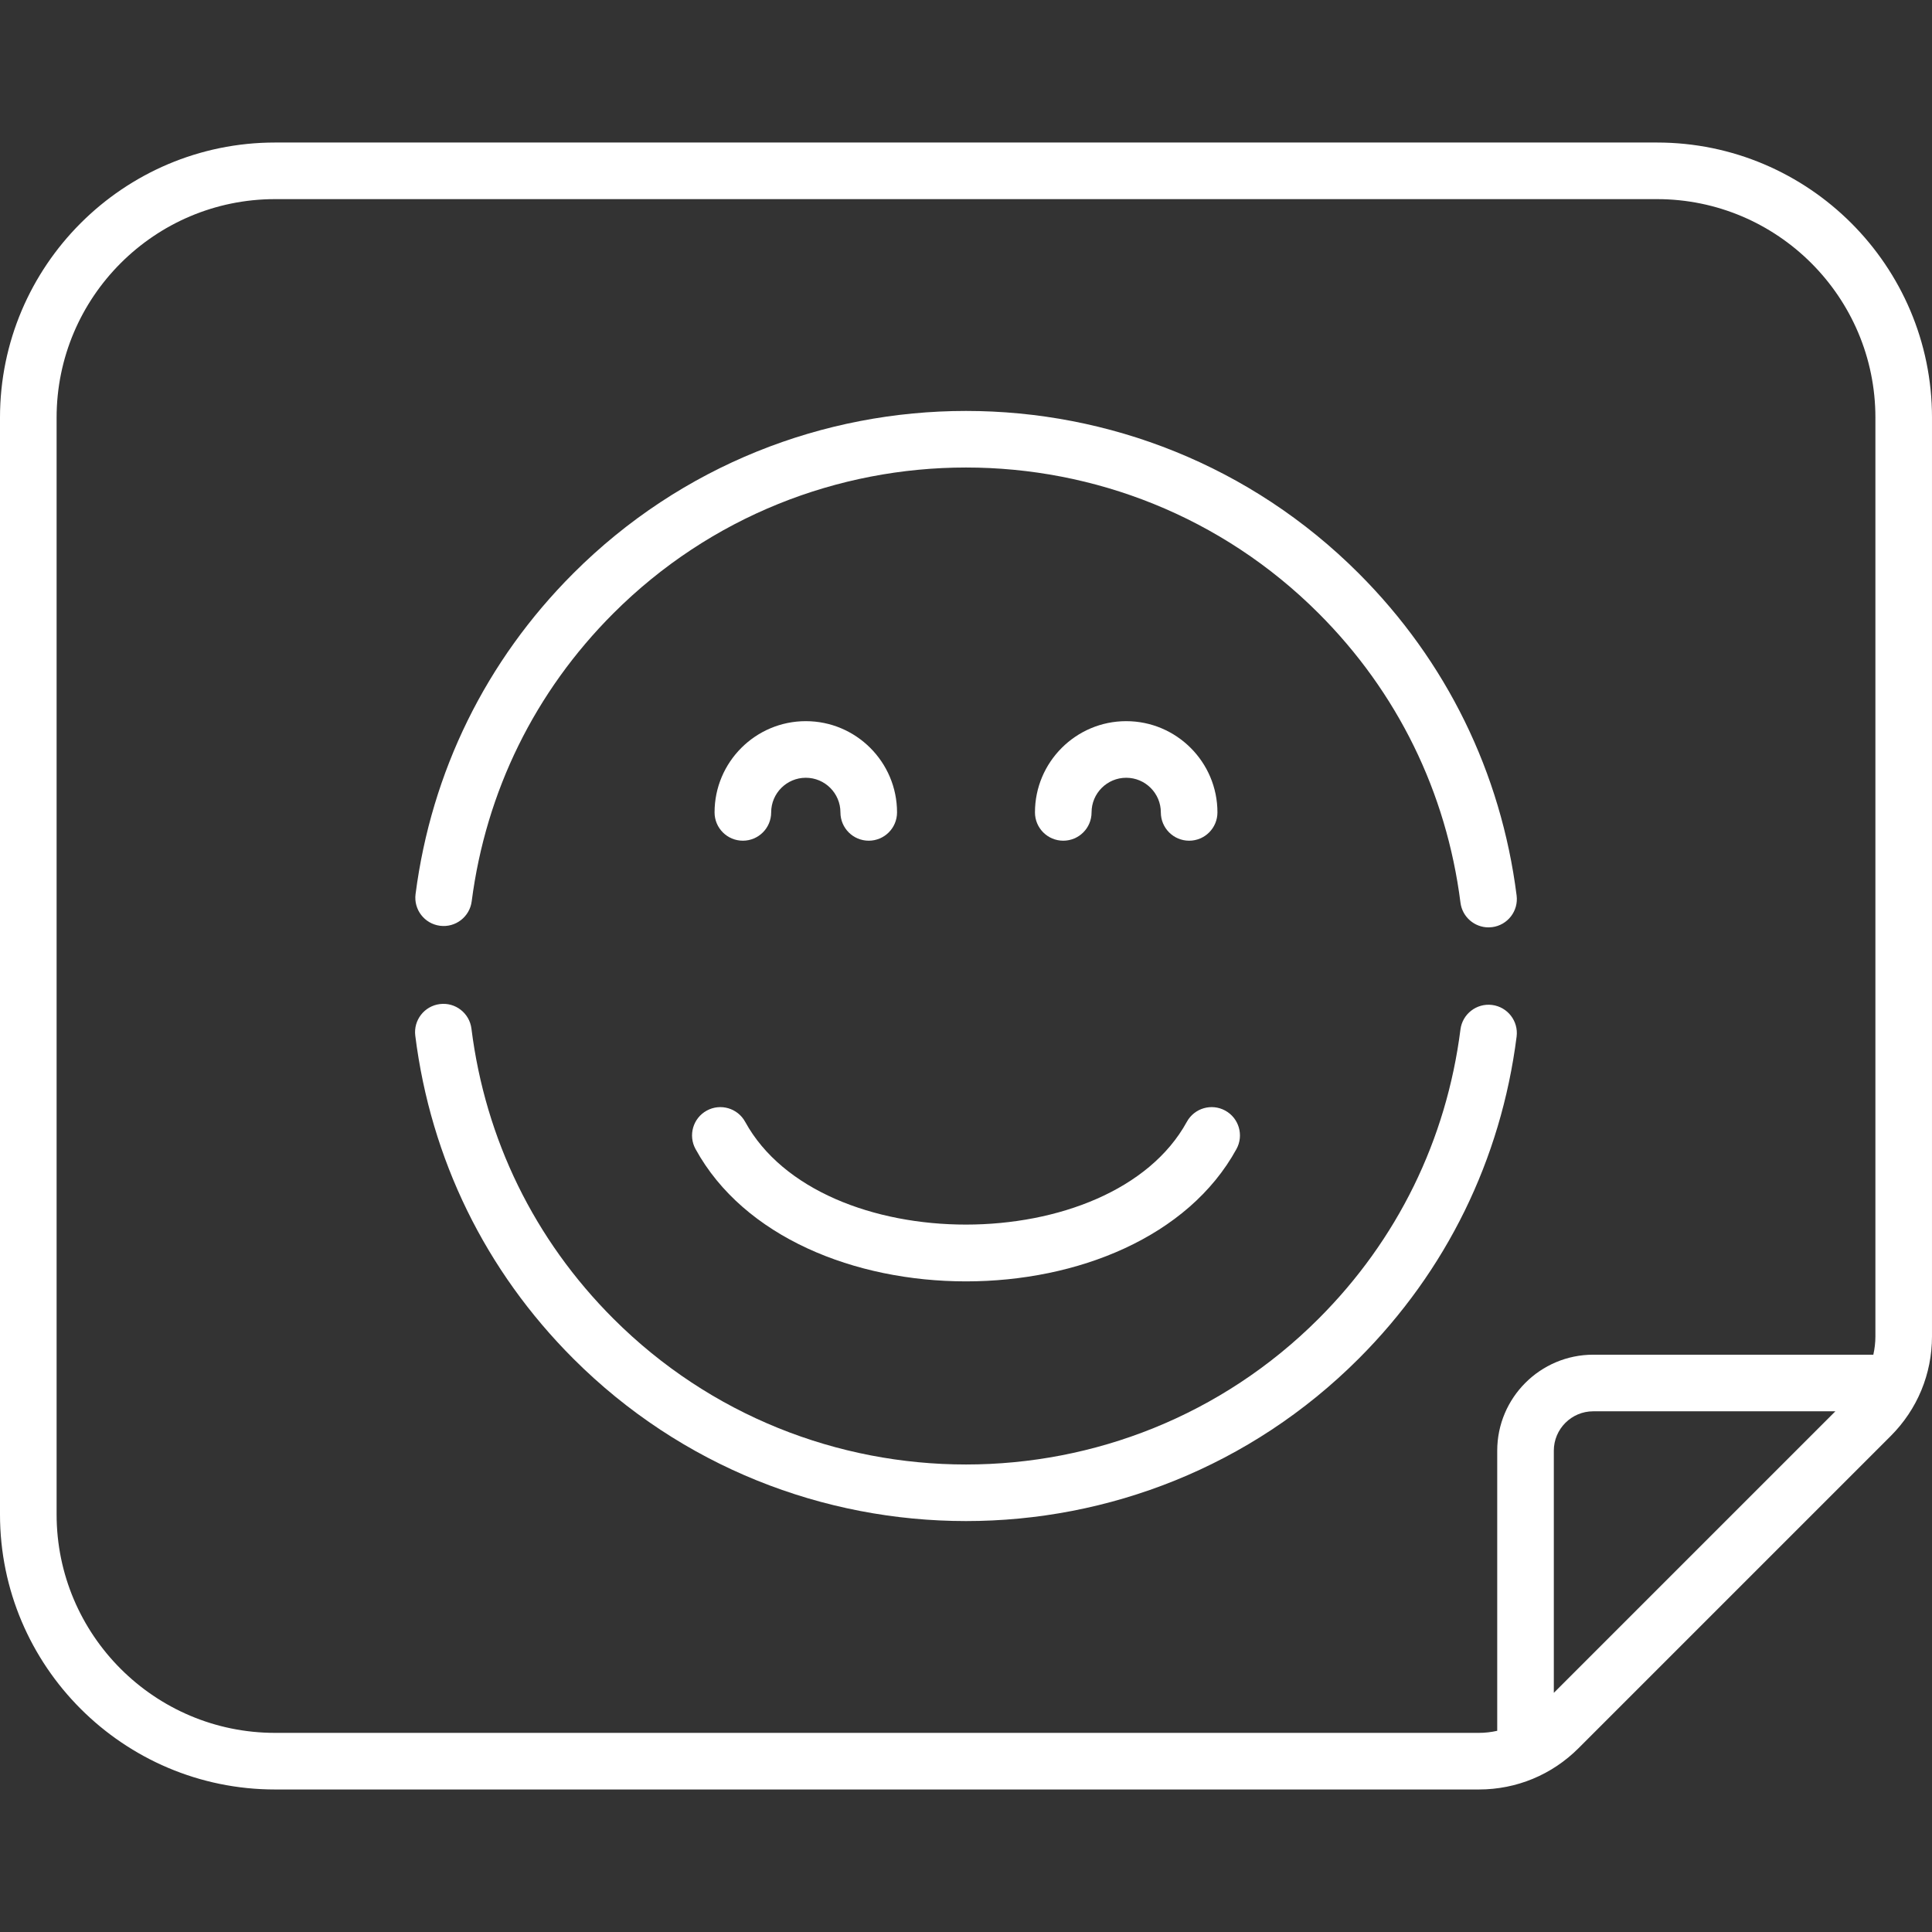
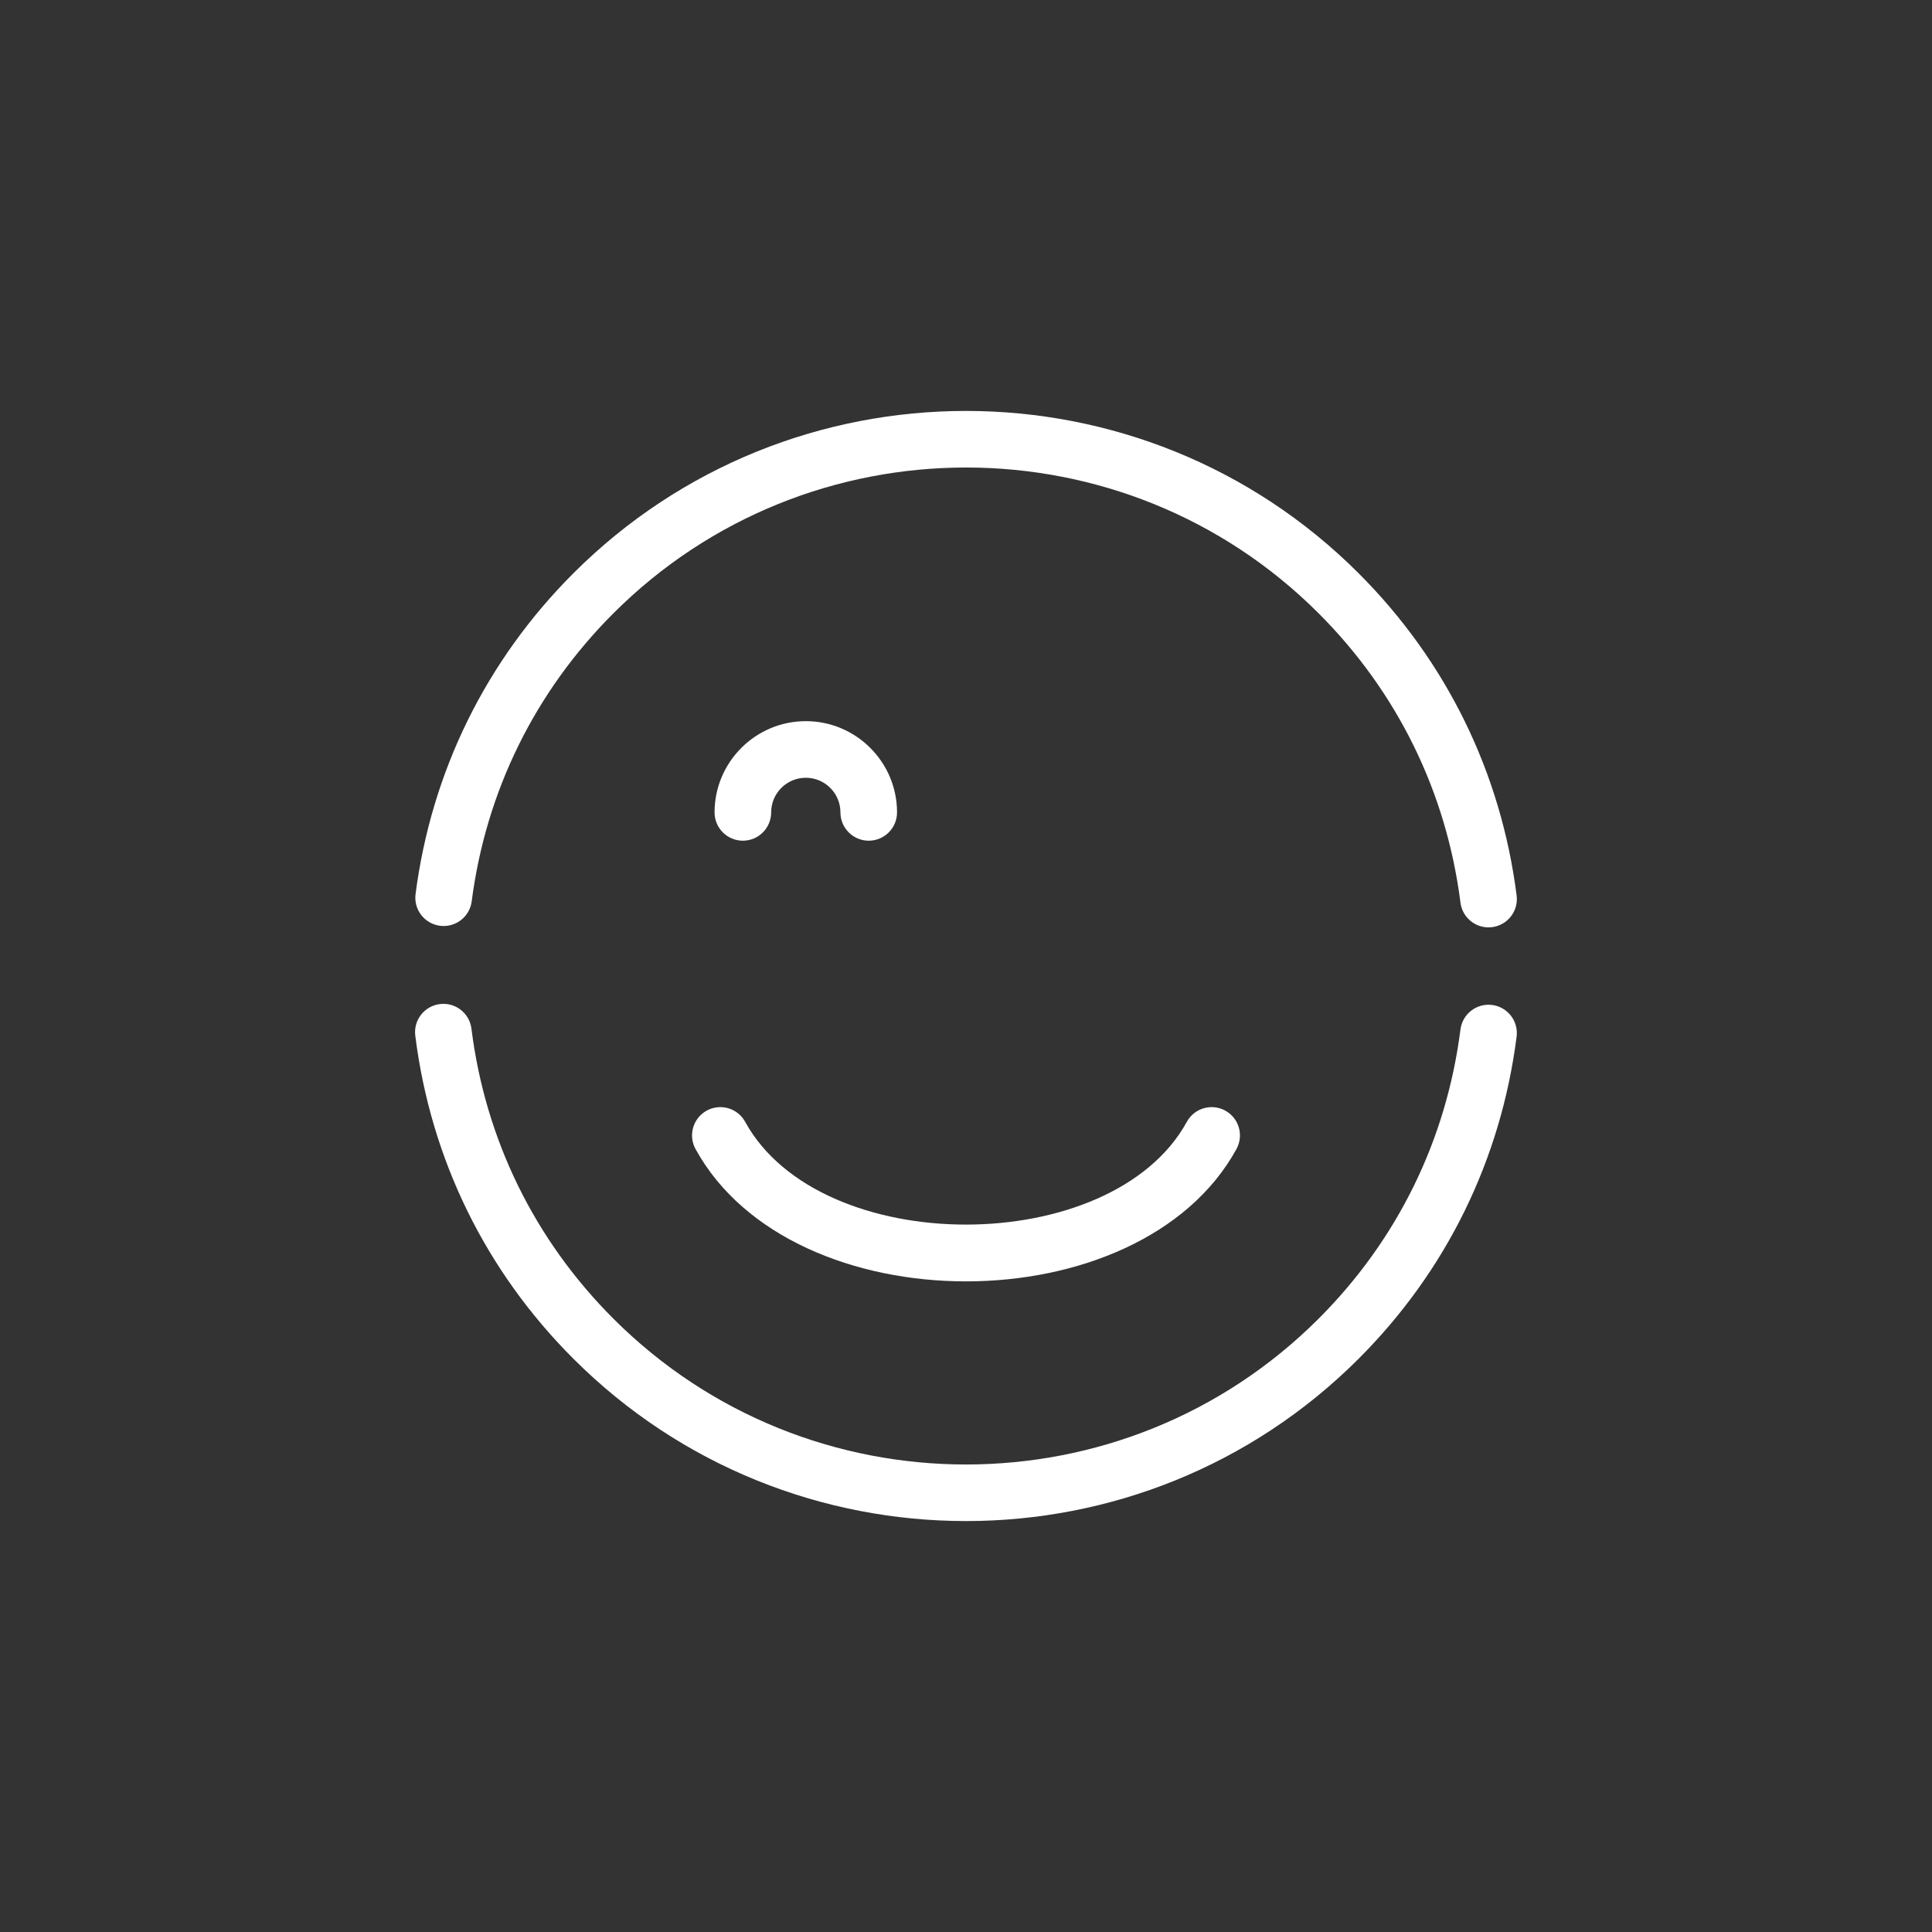
<svg xmlns="http://www.w3.org/2000/svg" version="1.1" width="512" height="512" x="0" y="0" viewBox="0 0 512 512" style="enable-background:new 0 0 512 512" xml:space="preserve" class="">
  <rect x="0" y="0" width="512" height="512" fill="#333333" stroke="none" />
  <g>
    <g>
      <g>
        <path d="m196.866 222.794c4.142 0 7.5-3.357 7.5-7.5 0-5.062 4.118-9.179 9.179-9.179s9.178 4.117 9.178 9.179c0 4.143 3.358 7.5 7.5 7.5s7.5-3.357 7.5-7.5c0-13.332-10.846-24.179-24.178-24.179s-24.179 10.847-24.179 24.179c0 4.143 3.358 7.5 7.5 7.5z" fill="#ffffff" data-original="#000000" style="" class="" />
-         <path d="m289.276 215.294c0-5.062 4.117-9.179 9.179-9.179s9.179 4.117 9.179 9.179c0 4.143 3.357 7.5 7.5 7.5s7.5-3.357 7.5-7.5c0-13.332-10.847-24.179-24.179-24.179s-24.179 10.847-24.179 24.179c0 4.143 3.357 7.5 7.5 7.5s7.5-3.357 7.5-7.5z" fill="#ffffff" data-original="#000000" style="" class="" />
        <path d="m184.323 304.505c25.641 46.768 117.717 46.763 143.354 0 1.991-3.632.661-8.19-2.971-10.182-3.634-1.993-8.192-.661-10.182 2.971-19.887 36.272-97.116 36.357-117.048 0-1.991-3.631-6.548-4.964-10.182-2.971-3.632 1.991-4.962 6.55-2.971 10.182z" fill="#ffffff" data-original="#000000" style="" class="" />
-         <path d="m439.107 37.77h-366.214c-40.193 0-72.893 32.7-72.893 72.893v290.674c0 40.193 32.7 72.894 72.893 72.894h319.02c9.978 0 19.357-3.886 26.413-10.94l82.733-82.733c7.055-7.056 10.94-16.436 10.94-26.413v-243.48c.001-40.195-32.698-72.895-72.892-72.895zm-27.329 410.853v-64.173c0-5.758 4.685-10.441 10.442-10.441h64.172zm85.222-94.479c0 1.658-.197 3.284-.547 4.865h-74.232c-14.029 0-25.442 11.413-25.442 25.441v74.233c-1.581.35-3.207.547-4.865.547h-319.021c-31.922 0-57.893-25.97-57.893-57.893v-290.674c0-31.923 25.971-57.893 57.893-57.893h366.214c31.922 0 57.893 25.97 57.893 57.893z" fill="#ffffff" data-original="#000000" style="" class="" />
        <path d="m395.423 266.325c-4.104-.521-7.863 2.386-8.387 6.494-3.723 29.273-16.718 55.774-37.581 76.637-51.53 51.531-135.378 51.533-186.911-.001-20.92-20.92-33.925-47.497-37.608-76.857-.516-4.11-4.261-7.029-8.375-6.508-4.11.516-7.023 4.265-6.508 8.375 4.102 32.699 18.586 62.298 41.886 85.598 57.374 57.373 150.738 57.386 208.125.001 23.235-23.236 37.708-52.75 41.854-85.352.521-4.109-2.387-7.864-6.495-8.387z" fill="#ffffff" data-original="#000000" style="" class="" />
        <path d="m360.062 151.937c-57.381-57.379-150.745-57.378-208.125.001-23.145 23.146-37.603 52.539-41.81 85.001-.532 4.107 2.366 7.869 6.474 8.401 4.105.538 7.869-2.366 8.402-6.474 3.777-29.148 16.758-55.54 37.54-76.321 51.533-51.533 135.382-51.532 186.911-.001 20.871 20.87 33.867 47.38 37.585 76.664.481 3.789 3.71 6.557 7.431 6.557.315 0 .634-.02.954-.061 4.109-.521 7.018-4.275 6.496-8.385-4.14-32.614-18.614-62.138-41.858-85.382z" fill="#ffffff" data-original="#000000" style="" class="" />
      </g>
    </g>
  </g>
</svg>